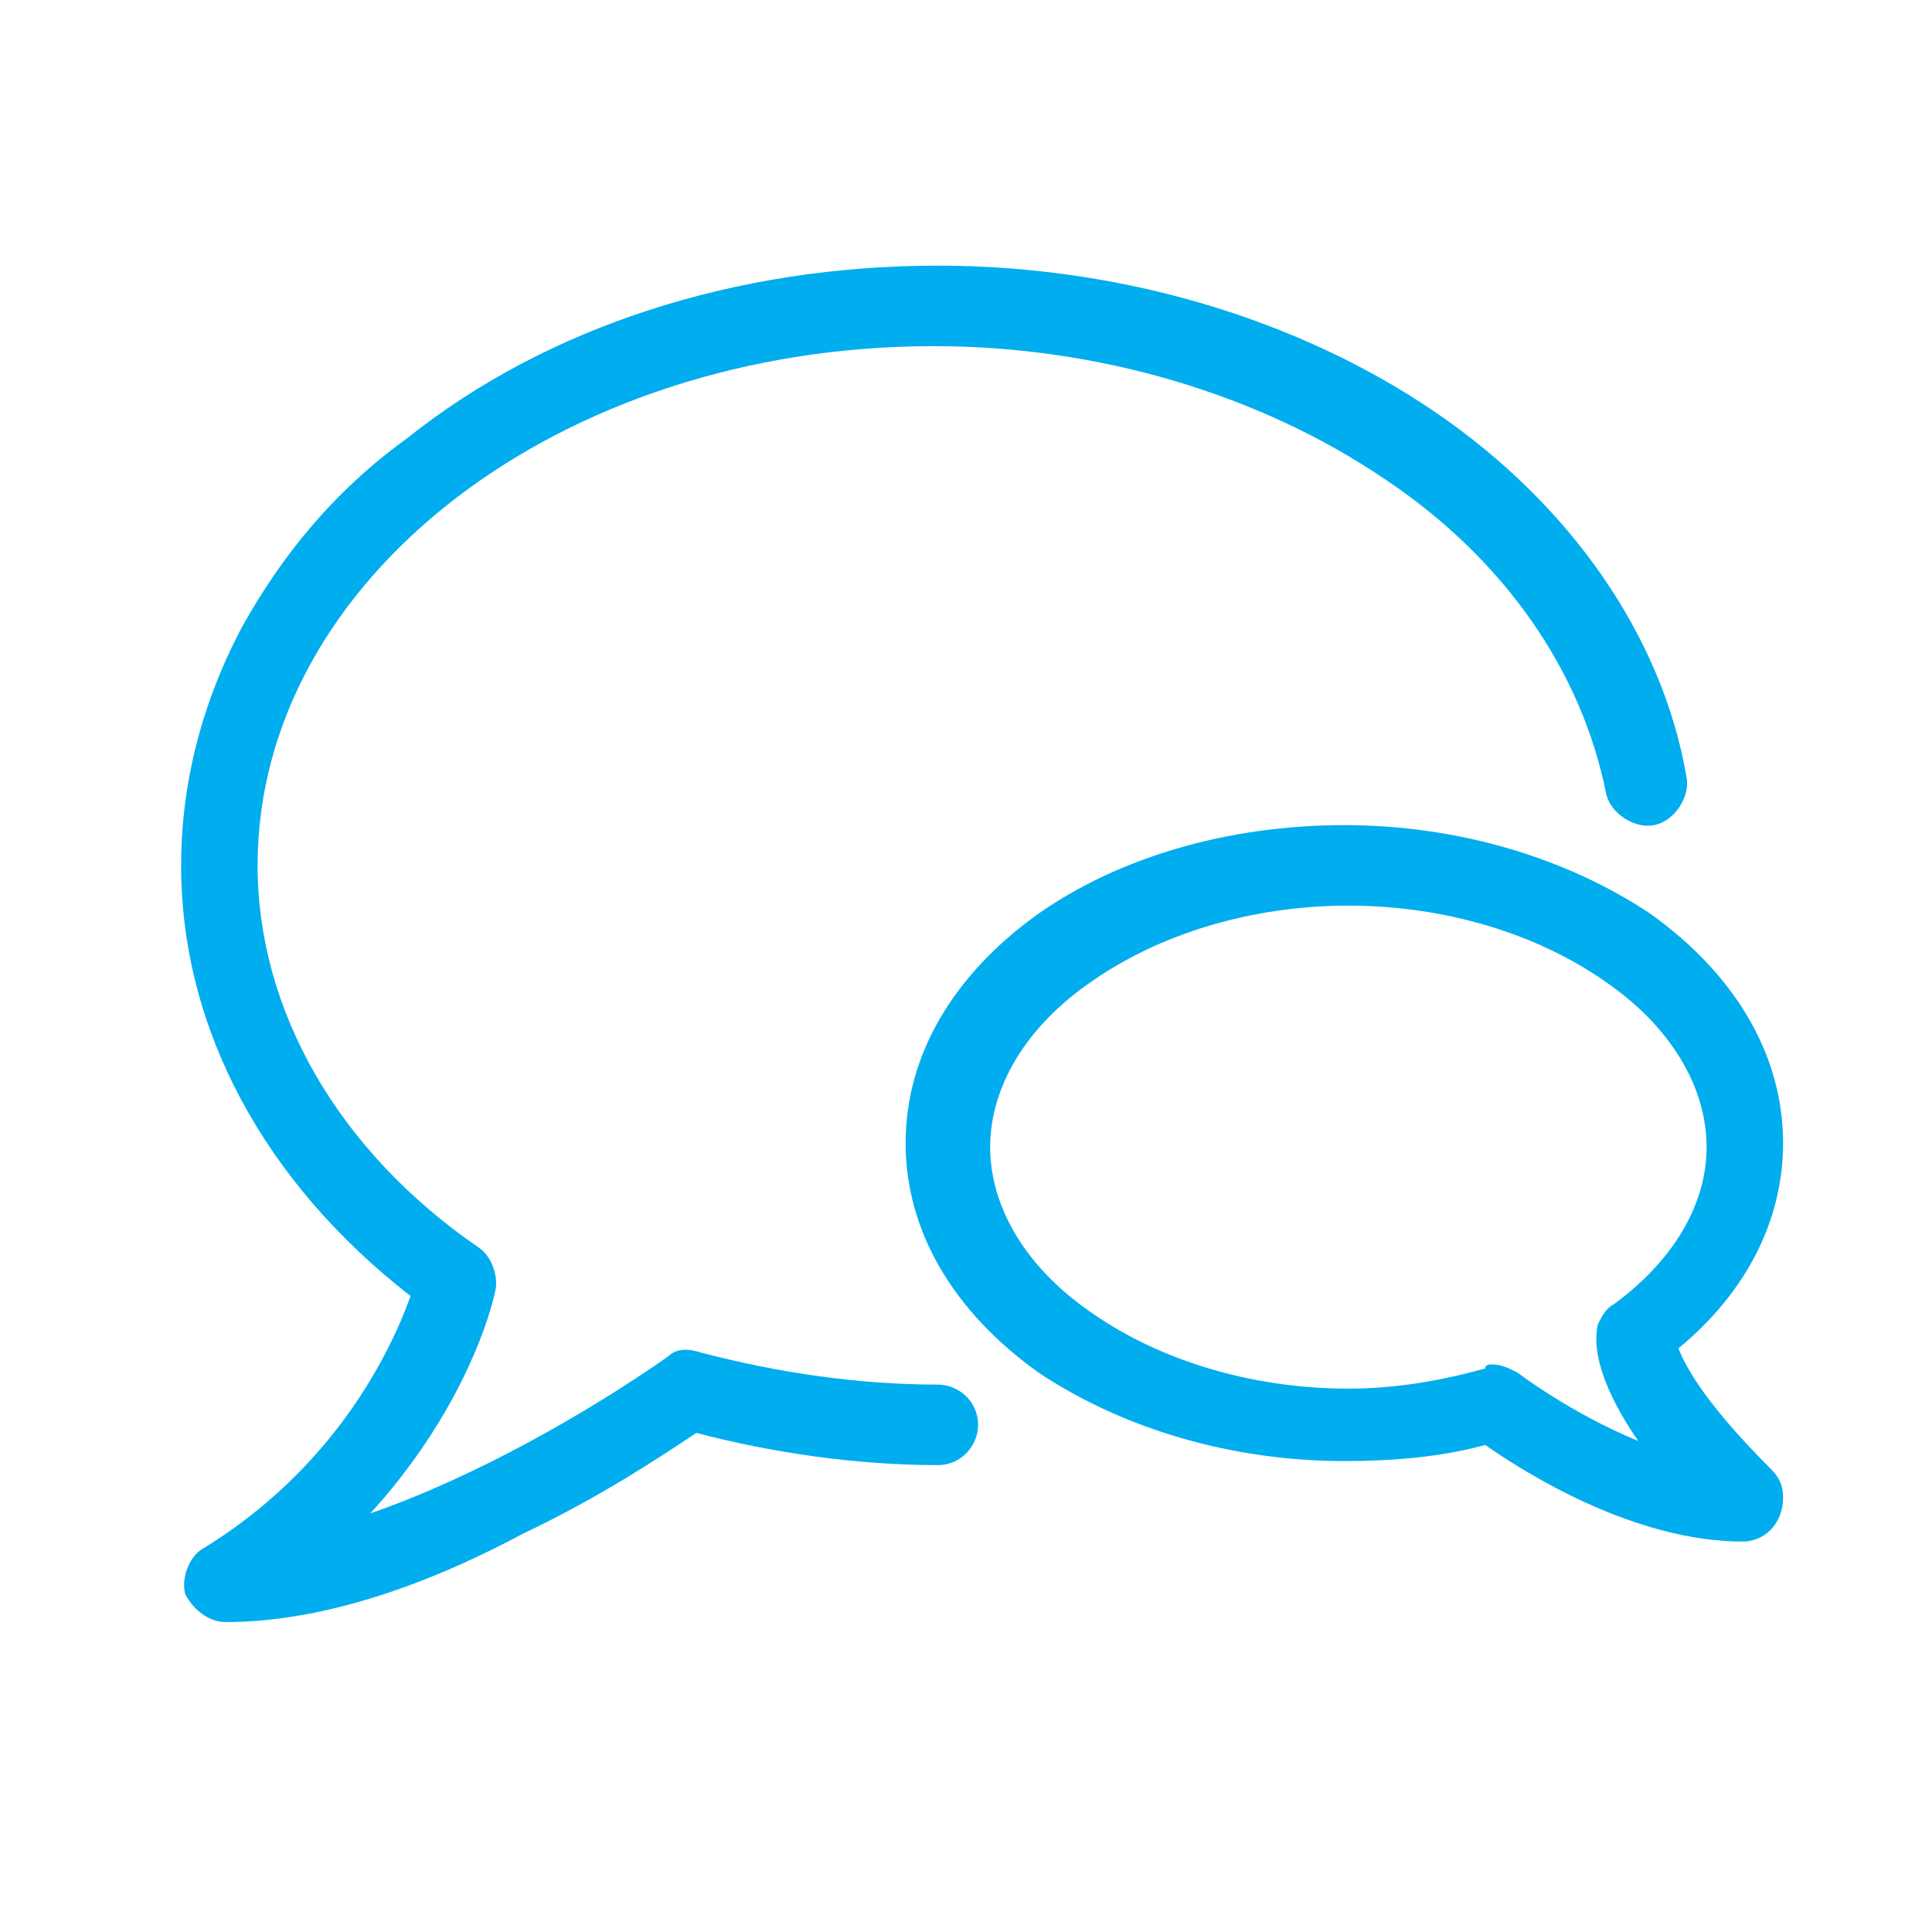
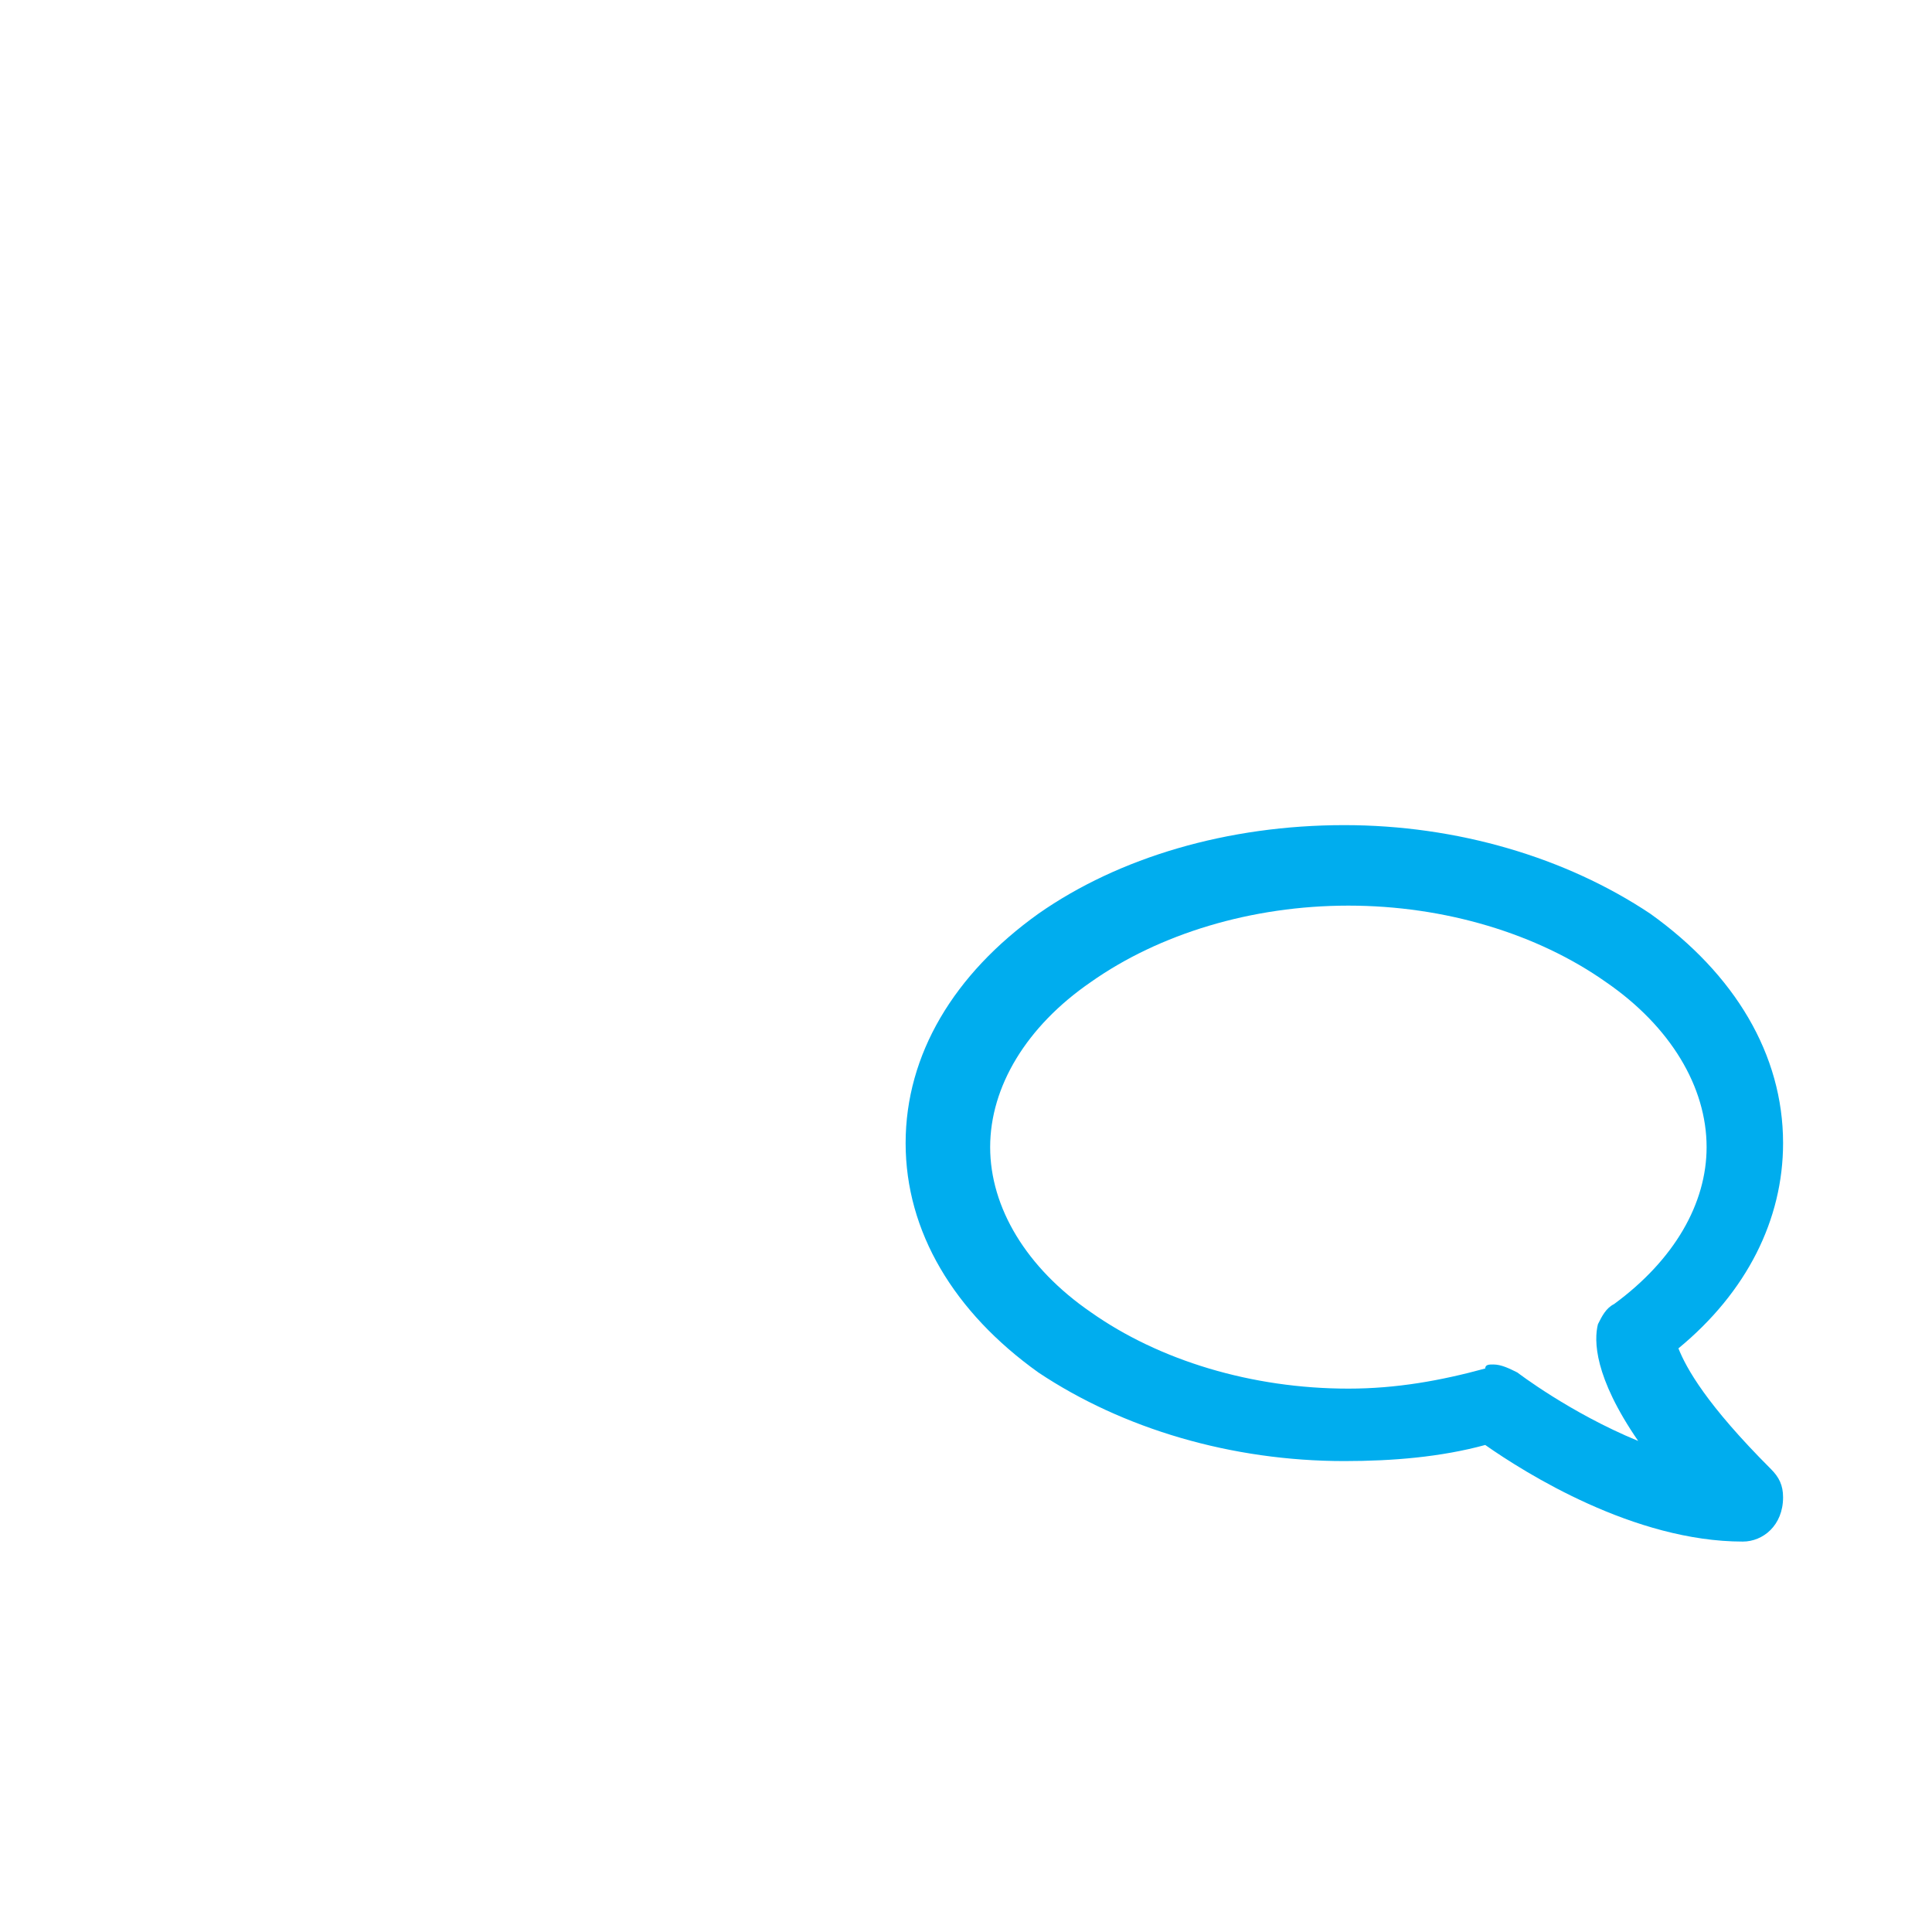
<svg xmlns="http://www.w3.org/2000/svg" version="1.1" id="Layer_1" x="0px" y="0px" viewBox="0 0 48 48" style="enable-background:new 0 0 48 48;" xml:space="preserve">
  <style type="text/css">
	.st0{fill:#00ADEE;}
</style>
  <g transform="translate(360 1320)">
    <path class="st0" d="M-316.7-1281.7C-316.7-1281.7-316.7-1281.7-316.7-1281.7c-2.7,0-5.4-1.7-6.4-2.4c-1.1,0.3-2.3,0.4-3.5,0.4   c-2.8,0-5.5-0.8-7.6-2.2c-2.1-1.5-3.3-3.5-3.3-5.7c0-2.2,1.2-4.2,3.3-5.7c2-1.4,4.7-2.2,7.6-2.2c2.8,0,5.5,0.8,7.6,2.2   c2.1,1.5,3.3,3.5,3.3,5.7c0,1.9-0.9,3.7-2.6,5.1c0.2,0.5,0.7,1.4,2.3,3c0.2,0.2,0.3,0.4,0.3,0.7   C-315.7-1282.1-316.2-1281.7-316.7-1281.7L-316.7-1281.7z M-322.9-1286.1c0.2,0,0.4,0.1,0.6,0.2c0,0,1.3,1,3,1.7   c-1.1-1.6-1.1-2.5-1-2.9c0.1-0.2,0.2-0.4,0.4-0.5c1.5-1.1,2.3-2.5,2.3-3.9c0-1.5-0.9-3-2.5-4.1c-1.7-1.2-4-1.9-6.4-1.9   c-2.4,0-4.7,0.7-6.4,1.9c-1.6,1.1-2.5,2.6-2.5,4.1c0,1.5,0.9,3,2.5,4.1c1.7,1.2,4,1.9,6.4,1.9c1.2,0,2.3-0.2,3.4-0.5   C-323.1-1286.1-323-1286.1-322.9-1286.1L-322.9-1286.1z" />
-     <path class="st0" d="M-354.4-1279.7c-0.4,0-0.8-0.3-1-0.7c-0.1-0.4,0.1-0.9,0.4-1.1c3.3-2,4.7-4.9,5.2-6.3   c-3.6-2.8-5.7-6.6-5.7-10.7c0-2,0.5-4,1.5-5.9c1-1.8,2.3-3.4,4.1-4.7c3.5-2.8,8.2-4.3,13.2-4.3c4.5,0,8.9,1.3,12.3,3.6   c3.4,2.3,5.7,5.6,6.3,9.1c0.1,0.5-0.3,1.1-0.8,1.2c-0.5,0.1-1.1-0.3-1.2-0.8c-0.6-3-2.5-5.8-5.5-7.8c-3.1-2.1-7.1-3.3-11.2-3.3   c-9.3,0-16.8,5.8-16.8,12.9c0,3.6,2,7.1,5.5,9.5c0.3,0.2,0.5,0.7,0.4,1.1c-0.2,0.9-1,3.2-3.1,5.5c2.6-0.9,5.4-2.5,7.4-3.9   c0.2-0.2,0.5-0.2,0.8-0.1c1.9,0.5,3.9,0.8,5.9,0.8c0.5,0,1,0.4,1,1c0,0.5-0.4,1-1,1c-2,0-4.1-0.3-6-0.8c-0.9,0.6-2.4,1.6-4.3,2.5   C-349.8-1280.4-352.3-1279.7-354.4-1279.7L-354.4-1279.7z" />
  </g>
</svg>